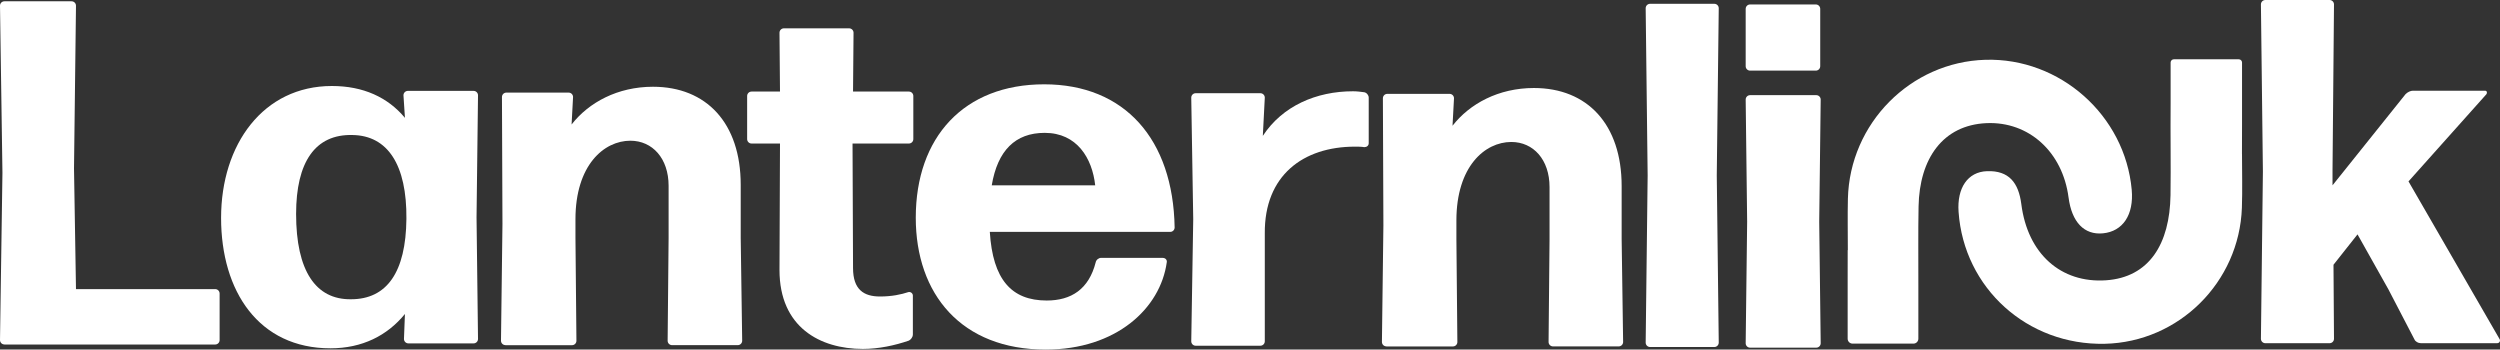
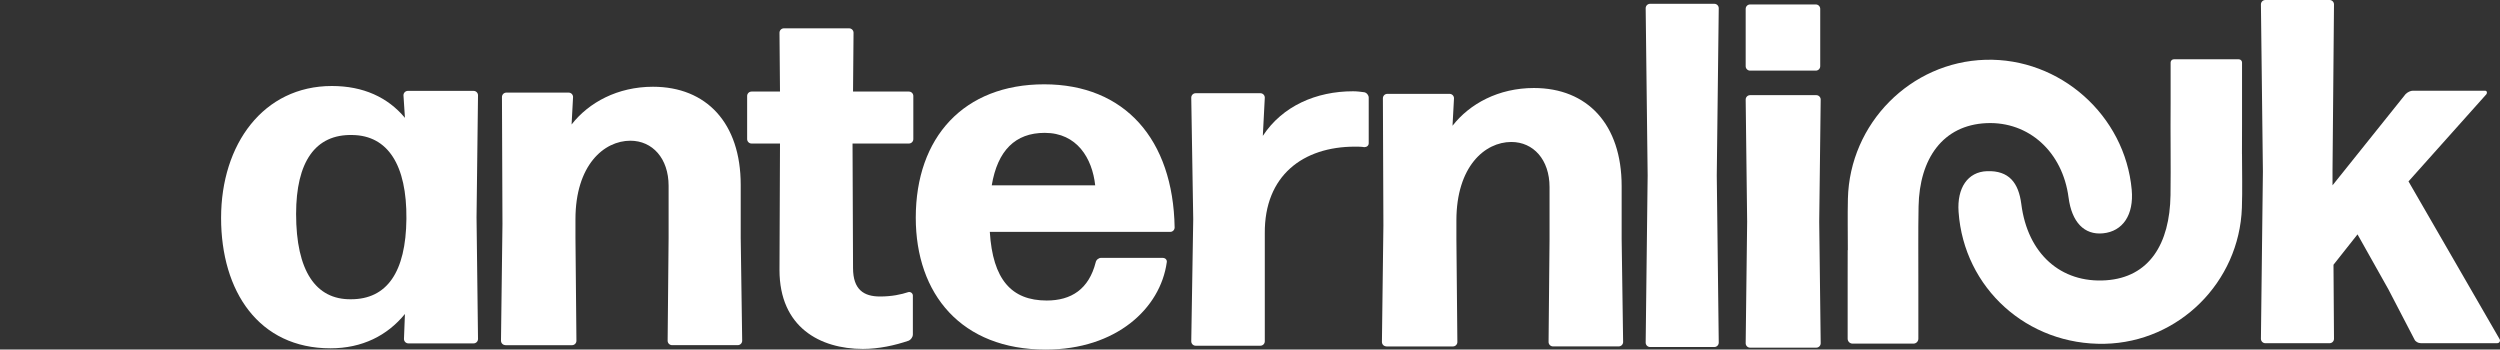
<svg xmlns="http://www.w3.org/2000/svg" id="Layer_2" viewBox="0 0 696.22 97.35">
  <rect x="0" y="0" width="696.22" height="97.35" fill="#333333" stroke="none" />
  <defs>
    <style>.cls-1{fill:#fff;stroke-width:0px;}</style>
  </defs>
  <g id="Layer_2-2">
-     <path class="cls-1" d="M1.23,95.93c-.68,0-1.23-.55-1.23-1.23l.68-46.56L0,1.58C0,.9.55.36,1.23.36h18.7c.68,0,1.23.55,1.23,1.23l-.55,45.33.55,33.59h38.77c.68,0,1.23.55,1.23,1.23v12.97c0,.68-.55,1.23-1.23,1.23H1.23Z" />
    <path class="cls-1" d="M113.73,95.63c-.68,0-1.23-.55-1.23-1.23l.27-6.96c-4.91,6.01-11.88,9.56-20.75,9.56-19.93,0-30.45-15.84-30.45-36.32s11.74-36.73,30.86-36.73c8.74,0,15.56,3.14,20.34,8.87l-.41-6.28c0-.68.55-1.23,1.23-1.23h18.3c.68,0,1.23.55,1.23,1.23l-.41,34,.41,33.86c0,.68-.55,1.23-1.23,1.23h-18.16ZM97.75,83.34c9.97,0,15.29-7.51,15.43-22.39.14-15.02-5.19-23.21-15.02-23.35-10.38-.27-15.7,7.51-15.7,21.98,0,15.84,5.46,23.89,15.29,23.76Z" />
    <path class="cls-1" d="M140.75,96.11c-.68,0-1.23-.55-1.23-1.23l.41-32.5-.14-35.36c0-.68.55-1.23,1.23-1.23h17.34c.68,0,1.23.55,1.23,1.23l-.41,7.65c4.78-6.14,12.83-10.51,22.66-10.51,14.88,0,24.44,10.1,24.44,27.31v14.75l.41,28.67c0,.68-.55,1.23-1.23,1.23h-18.3c-.68,0-1.23-.55-1.23-1.23l.27-28.67v-14.47c0-7.65-4.51-12.56-10.65-12.56-7.37,0-15.29,6.83-15.29,21.85v5.19l.27,28.67c0,.68-.55,1.23-1.23,1.23h-18.57Z" />
    <path class="cls-1" d="M254.21,93.21c0,.68-.55,1.37-1.09,1.64-3.96,1.37-8.47,2.32-12.83,2.32-11.88,0-23.21-6.01-23.21-21.98l.14-35.22h-7.92c-.68,0-1.23-.55-1.23-1.23v-12.01c0-.68.55-1.23,1.23-1.23h7.92l-.14-16.38c0-.68.55-1.23,1.23-1.23h18.16c.68,0,1.23.55,1.23,1.23l-.14,16.38h15.56c.68,0,1.23.55,1.23,1.23v12.01c0,.68-.55,1.23-1.23,1.23h-15.7l.14,34.68c0,6.01,3,7.92,7.51,7.92,3.28,0,5.87-.55,7.92-1.23.68-.14,1.23.41,1.23.96v10.92Z" />
    <path class="cls-1" d="M323.84,71.82c.68,0,1.23.55,1.09,1.23-1.78,12.83-14.06,24.3-33.72,24.3-23.48,0-36.18-15.43-36.18-36.73,0-22.39,13.38-37.14,35.77-37.14s35.91,15.29,36.32,39.87c0,.68-.55,1.23-1.23,1.23h-50.24c.82,13.24,6.01,19.11,15.84,19.11,6.83,0,11.74-3.14,13.65-10.65.14-.68.82-1.23,1.5-1.23h17.2ZM290.93,37c-8.19,0-13.11,4.92-14.74,14.61h28.81c-.82-7.51-5.05-14.61-14.06-14.61Z" />
    <path class="cls-1" d="M332.98,96.28c-.68,0-1.23-.55-1.23-1.23l.55-34-.55-33.86c0-.68.55-1.23,1.23-1.23h18.02c.68,0,1.23.55,1.23,1.23l-.55,10.65c5.46-8.33,14.88-12.42,25.12-12.42,1.09,0,2.18.14,3.14.27.68.14,1.23.82,1.23,1.5v12.7c0,.68-.55,1.09-1.23,1.09-.82-.14-1.77-.14-2.59-.14-14.47,0-25.26,8.06-25.12,24.17v30.04c0,.68-.55,1.23-1.23,1.23h-18.02Z" />
    <path class="cls-1" d="M386.08,96.46c-.68,0-1.23-.55-1.23-1.23l.41-32.5-.14-35.36c0-.68.55-1.23,1.23-1.23h17.34c.68,0,1.23.55,1.23,1.23l-.41,7.65c4.78-6.14,12.83-10.51,22.66-10.51,14.88,0,24.44,10.1,24.44,27.31v14.75l.41,28.67c0,.68-.55,1.23-1.23,1.23h-18.3c-.68,0-1.23-.55-1.23-1.23l.27-28.67v-14.47c0-7.65-4.51-12.56-10.65-12.56-7.37,0-15.29,6.83-15.29,21.85v5.19l.27,28.67c0,.68-.55,1.23-1.23,1.23h-18.57Z" />
    <path class="cls-1" d="M459.53,96.64c-.68,0-1.23-.55-1.23-1.23l.55-46.56-.55-46.56c0-.68.55-1.23,1.23-1.23h17.89c.68,0,1.23.55,1.23,1.23l-.55,46.56.55,46.56c0,.68-.55,1.23-1.23,1.23h-17.89Z" />
    <path class="cls-1" d="M487.38,19.67c-.68,0-1.23-.55-1.23-1.23V2.47c0-.68.55-1.23,1.23-1.23h18.3c.68,0,1.23.55,1.23,1.23v15.97c0,.68-.55,1.23-1.23,1.23h-18.3ZM487.38,96.82c-.68,0-1.23-.55-1.23-1.23l.41-33.86-.41-34c0-.68.55-1.23,1.23-1.23h18.43c.68,0,1.23.55,1.23,1.23l-.41,34,.41,33.86c0,.68-.55,1.23-1.23,1.23h-18.43Z" />
    <path class="cls-1" d="M665.28,80.83l-8.74-15.56-6.69,8.46.14,20.62c0,.68-.55,1.23-1.23,1.23h-17.89c-.68,0-1.23-.55-1.23-1.23l.55-46.56-.55-46.56c0-.68.55-1.23,1.23-1.23h17.89c.68,0,1.23.55,1.23,1.23l-.41,46.15v4.23l20.34-25.39c.55-.55,1.37-.96,2.05-.96h20.07c.55,0,.68.55.41.96l-21.71,24.3,25.39,43.96c.27.55-.14,1.09-.68,1.09h-21.3c-.68,0-1.5-.41-1.78-1.09l-7.1-13.65Z" />
    <path class="cls-1" d="M576.07,55c.89,6.87,4.36,10.48,9.57,9.98,5.57-.54,8.64-5.18,8.02-12.12-1.86-20.73-19.99-36.83-40.77-36.21-20.82.61-37.77,17.72-38.27,38.68-.11,4.77-.02,9.55-.02,14.32h-.04c0,2.8-.01,5.59-.01,8.39v16.29c0,.75.61,1.36,1.36,1.36h16.97c.75,0,1.36-.61,1.36-1.36v-14.82c.02-7.34-.08-14.69.06-22.03.25-13.3,6.75-22.66,18.93-23.19,11.78-.51,21.19,8.02,22.84,20.72Z" />
    <path class="cls-1" d="M624.36,42.86c0-2.72.01-5.43.02-8.15v-17.3c0-.49-.4-.9-.9-.9h-18.09c-.49,0-.9.4-.9.9v11.4c-.08,8.51.09,17.03-.03,25.54-.2,13.55-5.91,22.9-17.99,23.71-12.52.84-21.8-7.36-23.56-21.23-.75-5.9-3.42-9.38-9.55-9.16-5.4.19-8.39,4.7-7.92,11.35,1.49,21.24,19.17,37.19,40.72,36.72,20.6-.45,37.46-17.14,38.18-37.89.17-4.99.03-10,.03-14.99Z" />
  </g>
</svg>